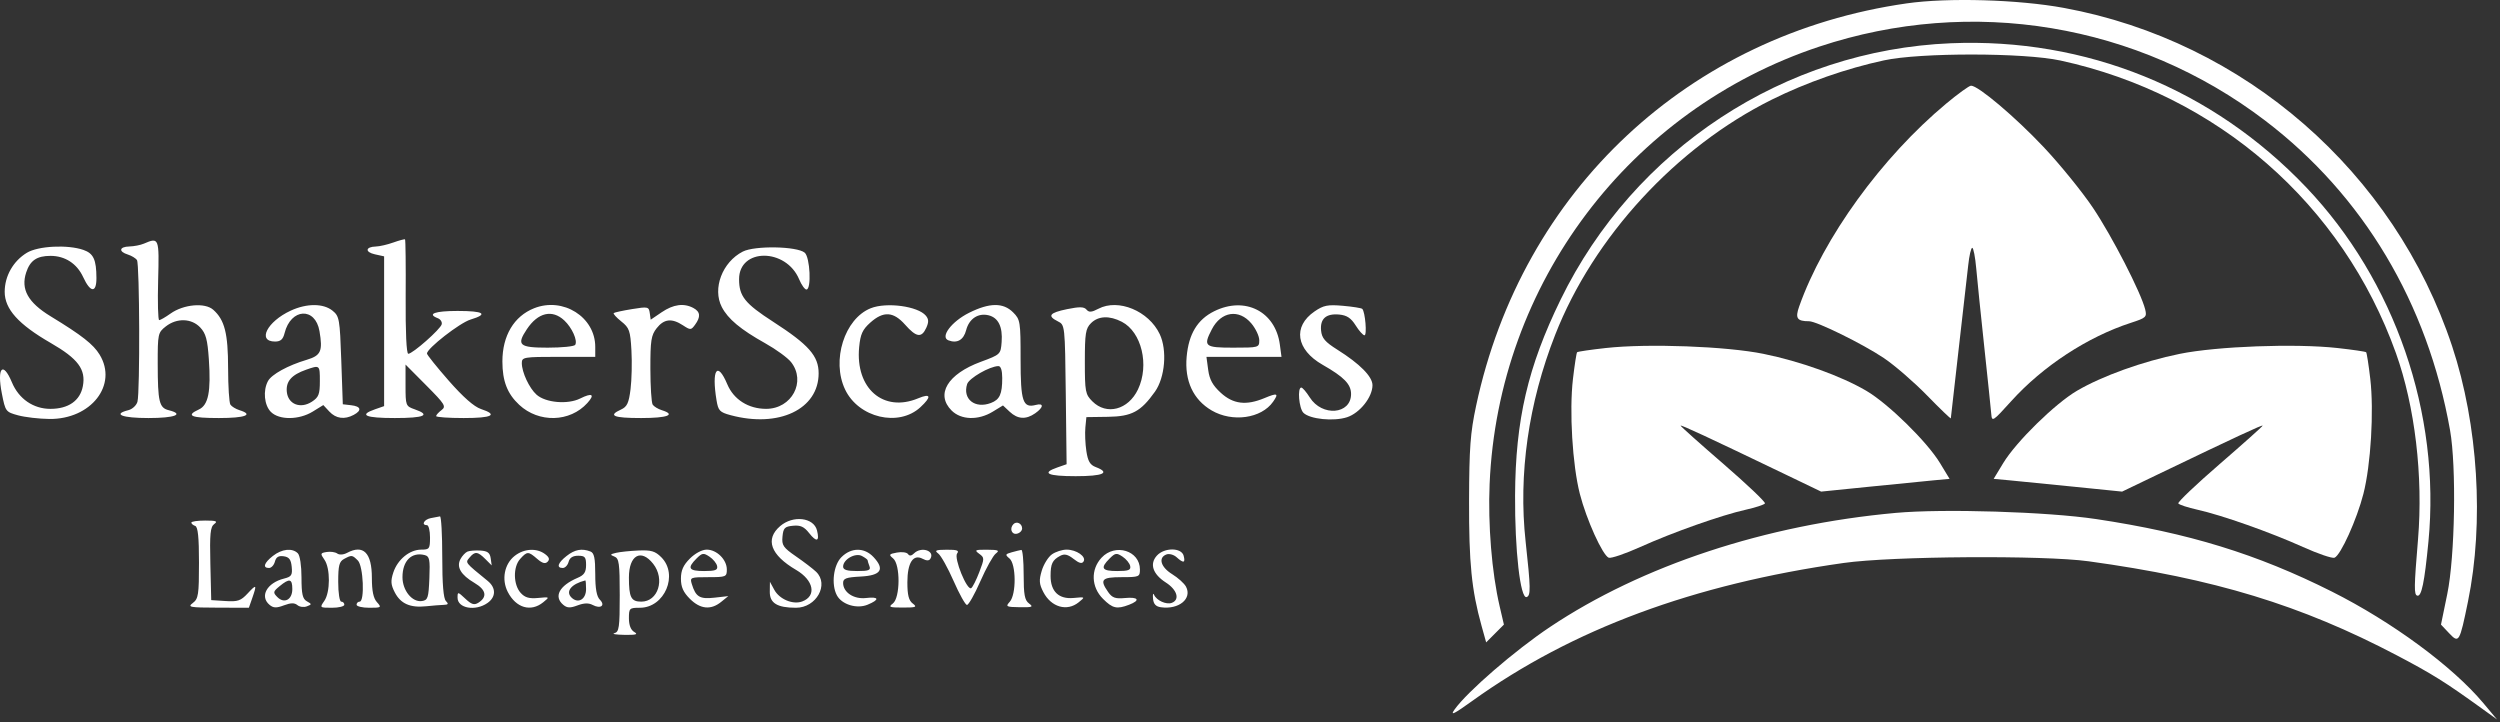
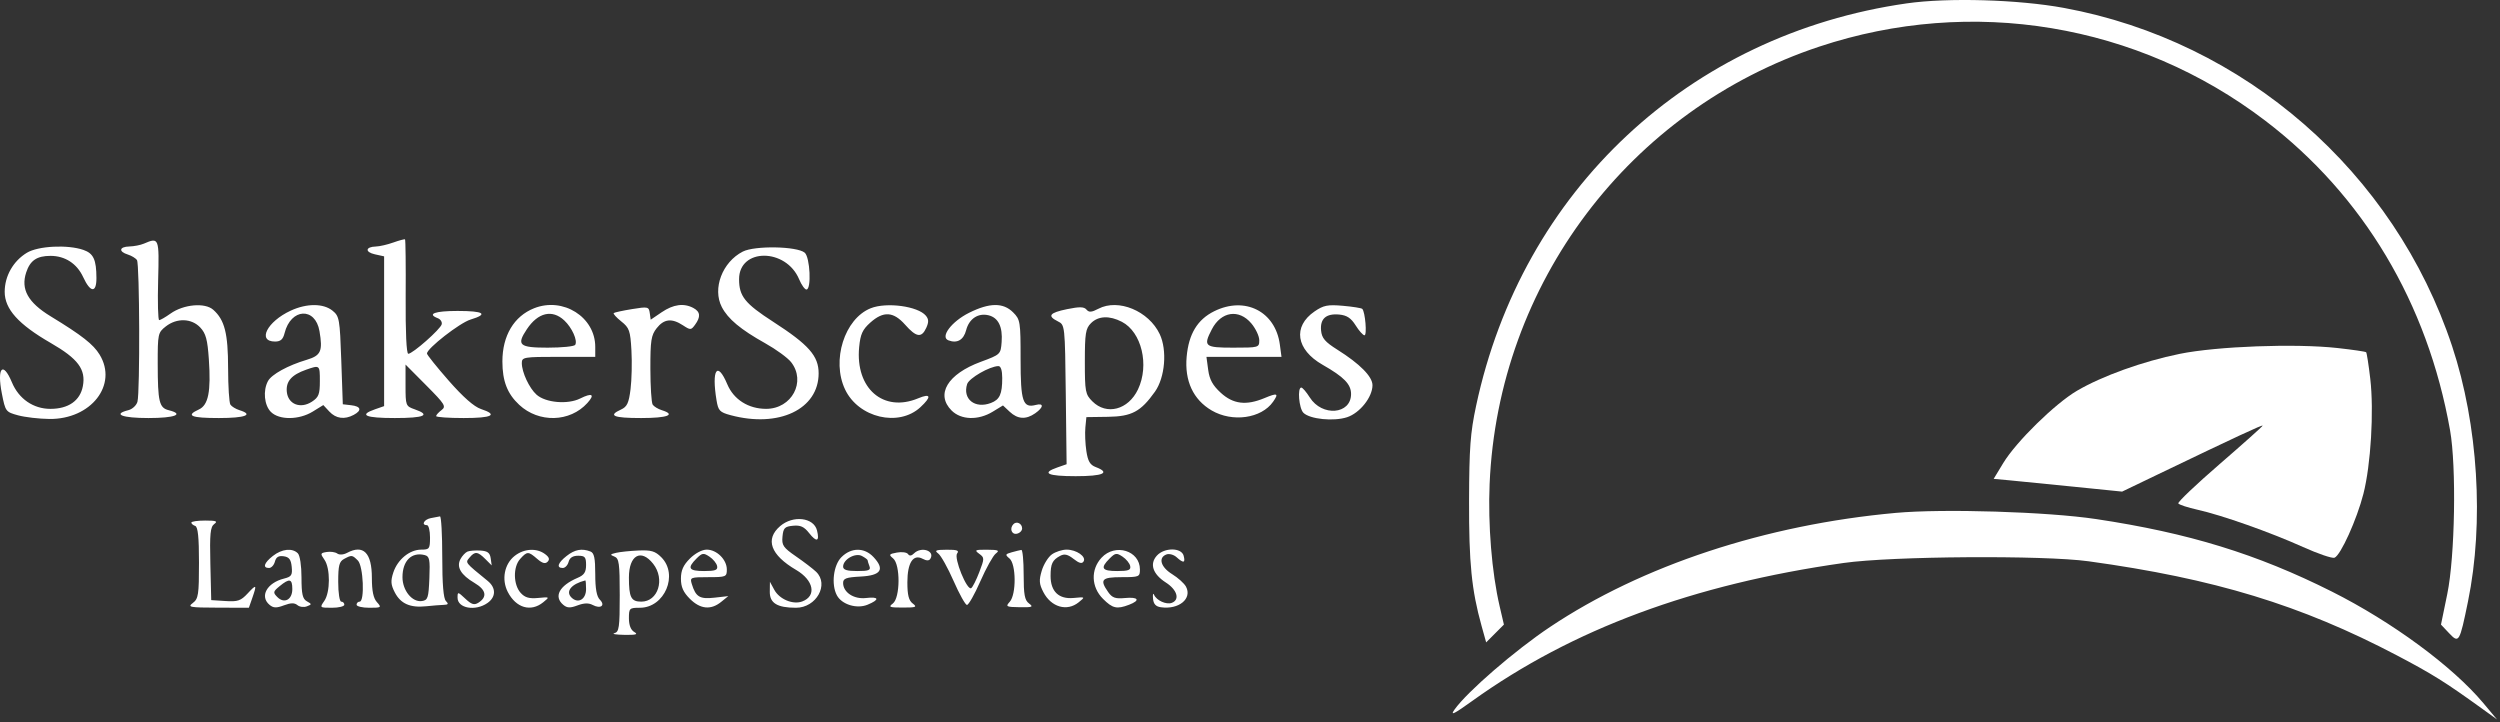
<svg xmlns="http://www.w3.org/2000/svg" width="817" height="236" viewBox="0 0 817 236" fill="none">
  <rect x="0" y="0" width="817" height="236" fill="#333333" stroke="none" />
-   <path fill-rule="evenodd" clip-rule="evenodd" d="M637.529 14.136C583.168 16.393 534.019 48.686 510.005 97.925C499.276 119.925 495.265 137.177 495.125 161.925C495.024 179.816 496.849 195.828 498.908 195.12C500.284 194.647 500.239 192.176 498.575 177.01C496.162 155.028 499.49 131.725 508.227 109.425C520.764 77.425 547.802 48.071 579.029 32.558C590.31 26.954 603.382 22.378 615.693 19.723C627.568 17.162 661.453 17.194 673.344 19.777C724.593 30.911 765.533 66.621 783 115.425C789.207 132.768 791.925 155.694 790.211 176.239C788.902 191.933 788.869 194.337 789.957 194.654C791.351 195.061 792.319 190.39 793.613 177.011C797.659 135.188 782.653 91.675 753.689 61.238C723.063 29.056 681.741 12.3 637.529 14.136Z" fill="white" />
  <path fill-rule="evenodd" clip-rule="evenodd" d="M623.138 1.102C551.924 11.289 497.396 62.241 482.392 132.617C480.505 141.464 480.143 146.343 480.091 163.617C480.029 183.98 480.91 192.803 484.171 204.524L485.676 209.931L488.576 207.024L491.476 204.117L490.081 198.117C487.516 187.087 486.24 171.482 486.81 158.117C489.601 92.705 532.468 35.856 594.55 15.234C644.369 -1.314 698.623 7.69 740.256 39.415C772.307 63.839 793.321 99.034 800.68 140.617C802.791 152.545 802.292 181.859 799.769 194.117L797.712 204.117L800.322 206.882C803.591 210.346 803.777 210.039 806.537 196.579C811.833 170.748 809.856 138.826 801.372 113.2C782.499 56.193 733.523 13.486 674.529 2.594C659.616 -0.159 636.623 -0.827 623.138 1.102ZM128.529 79.252C126.604 79.941 124.043 80.53 122.838 80.561C119.404 80.649 119.188 82.383 122.52 83.115L125.529 83.776V108.248V132.721L122.529 133.767C117.14 135.645 119.356 136.617 129.029 136.617C138.702 136.617 140.918 135.645 135.529 133.767C132.593 132.743 132.529 132.577 132.529 125.928V119.136L139.279 125.926C145.435 132.119 145.875 132.832 144.279 134.027C143.316 134.748 142.529 135.625 142.529 135.977C142.529 136.329 146.579 136.617 151.529 136.617C160.902 136.617 162.914 135.559 157.157 133.659C154.939 132.927 151.345 129.763 146.657 124.418C142.737 119.947 139.529 115.948 139.529 115.531C139.529 113.856 150.27 105.49 153.779 104.431C159.724 102.638 158.182 101.617 149.529 101.617C142.066 101.617 139.43 102.597 143.103 104.007C143.969 104.339 144.531 105.223 144.353 105.97C143.972 107.568 134.857 115.617 133.429 115.617C132.822 115.617 132.498 108.563 132.574 97.034C132.641 86.813 132.546 78.349 132.363 78.225C132.179 78.101 130.454 78.563 128.529 79.252ZM47.029 79.617C45.929 80.09 43.792 80.508 42.279 80.547C38.96 80.632 38.66 82.211 41.779 83.184C43.016 83.571 44.36 84.388 44.764 85.002C45.629 86.315 45.77 128.115 44.921 131.282C44.601 132.473 43.258 133.719 41.935 134.051C36.674 135.372 39.875 136.617 48.529 136.617C57.183 136.617 60.384 135.372 55.123 134.051C52.028 133.274 51.559 131.297 51.543 118.94C51.529 109.128 51.624 108.688 54.164 106.69C57.767 103.855 62.6 103.999 65.443 107.025C67.27 108.97 67.811 110.969 68.252 117.402C68.977 127.984 68.096 132.402 64.975 133.824C60.56 135.835 62.394 136.617 71.529 136.617C80.171 136.617 83.026 135.531 78.279 134.05C77.042 133.663 75.698 132.846 75.294 132.232C74.89 131.619 74.553 126.265 74.544 120.335C74.528 108.907 73.423 104.559 69.692 101.234C66.975 98.815 59.992 99.439 55.716 102.484C54.068 103.657 52.407 104.617 52.024 104.617C51.641 104.617 51.486 98.767 51.679 91.617C52.054 77.702 51.972 77.493 47.029 79.617ZM8.77 82.612C4.308 85.332 1.537 90.214 1.533 95.364C1.528 101.011 6.007 105.987 16.59 112.092C25.52 117.242 28.107 120.721 27.08 126.195C26.19 130.941 22.364 133.617 16.471 133.617C10.902 133.617 6.152 130.352 3.908 124.982C0.946 117.892 -1.067 120.098 0.606 128.603C1.764 134.487 1.872 134.632 5.908 135.73C8.175 136.347 12.772 136.882 16.125 136.919C29.745 137.071 38.579 125.771 32.558 115.897C30.499 112.52 26.748 109.584 16.569 103.382C9.146 98.86 6.738 94.543 8.56 89.024C9.85 85.114 12.052 83.617 16.513 83.617C21.267 83.617 25.145 86.143 27.186 90.569C29.549 95.693 31.533 95.83 31.515 90.867C31.493 84.848 30.56 82.823 27.28 81.68C22.114 79.879 12.454 80.365 8.77 82.612ZM242.747 82.217C236.046 85.648 232.766 94.307 235.883 100.335C237.901 104.238 242.02 107.675 250.076 112.18C253.615 114.16 257.415 116.929 258.52 118.333C263.525 124.695 258.756 133.621 250.356 133.613C244.582 133.608 239.782 130.571 237.687 125.597C234.417 117.83 232.492 120.713 234.17 130.864C234.723 134.207 235.217 134.725 238.762 135.68C254.521 139.923 267.529 133.739 267.529 122.004C267.529 116.32 264.312 112.672 252.66 105.147C243.428 99.185 241.529 96.812 241.529 91.244C241.529 80.987 256.874 81.019 261.164 91.285C261.929 93.118 263 94.617 263.542 94.617C265.227 94.617 264.727 84.026 262.973 82.571C260.432 80.462 246.646 80.221 242.747 82.217ZM95.029 101.507C87.283 105.082 83.961 111.617 89.889 111.617C91.699 111.617 92.486 110.922 92.999 108.867C95.039 100.69 103.05 100.254 104.413 108.245C105.524 114.756 104.878 116.196 100.228 117.585C94.061 119.428 88.739 122.356 87.562 124.555C85.897 127.666 86.356 132.444 88.529 134.617C91.241 137.329 97.734 137.272 102.224 134.496L105.656 132.376L107.631 134.496C109.789 136.812 112.584 137.193 115.595 135.582C118.333 134.116 117.993 132.803 114.779 132.433L112.029 132.117L111.529 117.778C111.056 104.214 110.902 103.337 108.668 101.528C105.677 99.107 100.248 99.098 95.029 101.507ZM174.53 100.74C167.961 103.36 164.183 109.705 164.183 118.117C164.183 124.537 165.786 128.671 169.684 132.3C176.098 138.272 186.249 138.004 191.942 131.713C194.515 128.87 193.551 128.26 189.598 130.232C185.543 132.255 178.311 131.622 175.35 128.985C172.956 126.852 170.529 121.649 170.529 118.649C170.529 116.719 171.132 116.617 182.529 116.617H194.529V113.351C194.529 103.607 183.996 96.966 174.53 100.74ZM206.529 101.016C203.504 101.51 200.822 102.092 200.568 102.31C200.315 102.528 201.422 103.754 203.028 105.035C205.672 107.143 205.988 108.042 206.353 114.504C206.575 118.43 206.444 124.138 206.063 127.188C205.496 131.73 204.933 132.931 202.95 133.835C198.56 135.835 200.41 136.617 209.529 136.617C218.171 136.617 221.026 135.531 216.279 134.05C215.041 133.663 213.698 132.846 213.294 132.232C212.89 131.619 212.553 126.34 212.544 120.502C212.531 111.263 212.798 109.545 214.602 107.252C217.001 104.201 219.54 103.923 223.185 106.311C225.64 107.92 225.842 107.91 227.15 106.12C229.046 103.528 228.878 101.874 226.595 100.652C223.481 98.986 220.061 99.446 216.228 102.046L212.648 104.476L212.339 102.296C212.045 100.23 211.743 100.164 206.529 101.016ZM284.55 100.733C275.984 104.151 271.674 117.799 276.17 127.272C280.571 136.547 293.707 139.644 300.79 133.076C304.526 129.611 304.23 128.426 300.061 130.168C288.685 134.921 279.475 126.937 280.772 113.444C281.179 109.205 281.857 107.713 284.416 105.426C288.706 101.594 291.969 101.792 295.798 106.117C299.46 110.253 301.166 110.508 302.697 107.147C303.556 105.263 303.525 104.317 302.568 103.164C299.992 100.06 289.712 98.673 284.55 100.733ZM316.698 102.22C310.96 105.079 307.15 110.15 309.936 111.22C312.796 112.317 314.904 111.107 315.738 107.889C316.706 104.154 319.689 102.189 323.093 103.044C326.262 103.839 327.707 106.81 327.335 111.766C327.032 115.795 326.96 115.864 320.529 118.239C309.654 122.255 305.689 128.868 310.984 134.162C314.085 137.264 319.688 137.427 324.401 134.554L327.773 132.498L329.966 134.557C332.582 137.015 335.283 137.178 338.306 135.06C341.074 133.122 341.192 131.631 338.524 132.329C334.264 133.443 333.529 131.254 333.529 117.449C333.529 105.062 333.427 104.424 331.074 102.072C327.846 98.843 323.382 98.889 316.698 102.22ZM348.728 101.03C342.941 102.217 342.161 103.251 345.716 105.022C348.019 106.17 348.03 106.269 348.298 128.941L348.567 151.708L345.548 152.76C340.213 154.62 342.301 155.617 351.529 155.617C360.556 155.617 363.004 154.509 358.098 152.643C356.218 151.928 355.52 150.738 355.018 147.391C354.661 145.011 354.517 141.546 354.699 139.69L355.029 136.317L362.054 136.217C369.859 136.106 372.784 134.545 377.432 128.014C380.739 123.366 381.483 114.429 378.999 109.195C375.4 101.61 365.461 97.493 358.965 100.897C356.709 102.079 355.871 102.138 355.061 101.172C354.268 100.228 352.8 100.195 348.728 101.03ZM396.803 101.71C391.328 104.42 388.475 109.126 387.801 116.556C387.084 124.461 389.934 130.598 395.963 134.131C402.734 138.099 412.213 136.761 416.041 131.297C417.981 128.527 417.487 128.319 413.215 130.104C407.254 132.594 403.001 132.076 398.953 128.366C396.301 125.937 395.262 124.043 394.836 120.866L394.266 116.617H406.529H418.792L418.251 112.579C416.801 101.771 406.859 96.733 396.803 101.71ZM429.606 101.77C422.4 106.711 423.535 114.253 432.229 119.212C439.232 123.206 441.529 125.566 441.529 128.768C441.529 135.465 432.04 136.239 428.029 129.87C426.929 128.123 425.692 126.677 425.279 126.656C423.931 126.586 424.492 133.437 425.954 134.899C428.046 136.992 435.866 137.784 440.228 136.346C444.402 134.97 448.529 129.769 448.529 125.883C448.529 123.069 444.407 118.903 437.029 114.262C433.017 111.739 431.97 110.507 431.728 108.032C431.35 104.154 433.372 102.382 437.701 102.799C440.15 103.035 441.523 103.947 443.016 106.328C444.123 108.095 445.426 109.557 445.911 109.578C446.791 109.617 446.149 101.903 445.192 100.947C444.914 100.669 442.064 100.213 438.858 99.933C433.88 99.498 432.529 99.766 429.606 101.77ZM184.402 104.713C186.933 107.072 188.833 111.316 187.977 112.701C187.666 113.205 183.613 113.617 178.97 113.617C169.665 113.617 168.72 112.779 172.175 107.59C175.816 102.122 180.451 101.032 184.402 104.713ZM408.94 105.694C410.364 107.386 411.529 109.861 411.529 111.194C411.529 113.568 411.357 113.617 403.029 113.617C393.658 113.617 393.151 113.182 396.029 107.617C399.06 101.755 404.895 100.886 408.94 105.694ZM366.623 105.166C373.083 108.506 375.665 119.314 371.899 127.25C368.72 133.949 361.629 135.808 356.984 131.162C354.688 128.867 354.529 128.026 354.529 118.162C354.529 108.95 354.782 107.364 356.529 105.617C358.925 103.221 362.549 103.059 366.623 105.166ZM104.529 124.594C104.529 128.839 104.15 129.819 101.952 131.26C98.198 133.719 94.132 132.13 93.73 128.048C93.395 124.644 95.27 122.495 100.029 120.826C104.531 119.248 104.529 119.246 104.529 124.594ZM327.529 123.535C327.529 128.802 326.714 130.596 323.823 131.695C318.61 133.677 314.506 130.416 316.058 125.525C316.675 123.582 323.435 119.689 326.279 119.639C327.07 119.625 327.529 121.056 327.529 123.535ZM619.529 167.614C576.984 171.476 536.633 184.793 506.529 204.907C495.07 212.562 479.523 226.008 475.345 231.875C473.803 234.04 475.071 233.422 481.203 229.018C513.755 205.641 553.325 190.95 602.529 183.975C618.309 181.738 667.792 181.398 682.529 183.425C723.631 189.078 751.975 197.725 783.263 214.155C794.814 220.221 799.115 222.909 811.029 231.508L816.029 235.117L811.529 229.745C801.496 217.768 781.674 203.18 762.029 193.316C737.594 181.047 715.215 174.164 685.029 169.634C669.098 167.243 635.142 166.196 619.529 167.614ZM140.779 169.323C138.576 169.747 137.557 171.617 139.529 171.617C140.079 171.617 140.529 173.417 140.529 175.617C140.529 179.353 140.34 179.617 137.664 179.617C133.877 179.617 129.943 182.832 128.544 187.071C127.624 189.86 127.712 191.07 129.02 193.599C130.928 197.289 134.051 198.675 139.23 198.131C141.319 197.912 143.906 197.706 144.979 197.675C146.496 197.63 146.662 197.35 145.729 196.417C144.916 195.604 144.529 190.928 144.529 181.917C144.529 174.602 144.191 168.678 143.779 168.753C143.367 168.828 142.017 169.084 140.779 169.323ZM62.529 170.784C62.529 171.15 63.092 171.638 63.779 171.867C64.683 172.168 65.029 175.497 65.029 183.907C65.029 194.36 64.828 195.683 63.029 197.042C61.201 198.423 61.904 198.556 71.181 198.585L81.333 198.617L82.431 195.468C84 190.968 83.839 190.803 80.941 193.928C78.709 196.336 77.712 196.678 73.691 196.418L69.029 196.117L68.746 184.251C68.513 174.458 68.734 172.187 70.015 171.251C71.255 170.344 70.661 170.117 67.047 170.117C64.562 170.117 62.529 170.417 62.529 170.784ZM254.96 171.923C249.949 176.233 251.811 181.354 260.169 186.252C265.959 189.645 266.945 194.788 262.145 196.563C259.125 197.68 254.717 195.839 253.045 192.761L251.609 190.117L251.569 193.392C251.524 197.104 254.005 198.617 260.14 198.617C266.767 198.617 271.019 191.015 266.712 186.867C265.712 185.905 262.76 183.644 260.15 181.844C255.942 178.941 255.441 178.207 255.717 175.344C255.988 172.54 256.439 172.077 259.163 171.812C261.589 171.576 262.779 172.12 264.427 174.215C266.877 177.329 267.907 176.973 266.993 173.329C265.93 169.094 259.168 168.303 254.96 171.923ZM331.217 171.263C329.843 172.637 330.555 174.759 332.279 174.427C333.241 174.241 334.029 173.458 334.029 172.687C334.029 171.108 332.265 170.215 331.217 171.263ZM89.164 181.69C86.28 183.958 85.751 185.617 87.912 185.617C88.673 185.617 89.54 184.681 89.839 183.538C90.23 182.043 91.036 181.551 92.706 181.788C94.488 182.04 95.1 182.845 95.333 185.245C95.596 187.947 95.256 188.468 92.833 189.073C87.211 190.476 84.775 194.916 88.109 197.684C89.356 198.718 90.342 198.749 92.783 197.827C95.022 196.982 96.238 196.961 97.19 197.75C97.912 198.35 99.297 198.535 100.266 198.162C101.943 197.516 101.943 197.434 100.279 196.5C98.882 195.716 98.529 194.155 98.529 188.767C98.529 184.85 98.025 181.513 97.329 180.817C95.519 179.007 92.111 179.372 89.164 181.69ZM106.772 180.391C104.671 180.733 104.619 180.907 106.022 182.91C107.985 185.713 107.956 193.562 105.972 196.394C104.44 198.582 104.48 198.617 108.472 198.617C110.703 198.617 112.529 198.167 112.529 197.617C112.529 197.067 112.079 196.617 111.529 196.617C110.965 196.617 110.529 193.795 110.529 190.152C110.529 184.784 110.857 183.512 112.463 182.652C114.965 181.313 115.098 181.329 116.958 183.188C118.738 184.968 119.233 196.617 117.529 196.617C116.979 196.617 116.529 197.067 116.529 197.617C116.529 198.167 118.399 198.617 120.684 198.617C124.646 198.617 124.762 198.532 123.184 196.788C122.025 195.507 121.529 193.132 121.529 188.86C121.529 180.629 118.742 177.827 113.399 180.686C112.24 181.307 110.903 181.392 110.215 180.89C109.563 180.414 108.013 180.189 106.772 180.391ZM152.768 180.26C152.074 180.552 151.045 181.652 150.482 182.704C149.089 185.308 150.595 187.868 155.075 190.512C158.885 192.76 159.334 195.081 156.324 196.976C154.98 197.823 154.08 197.544 152.074 195.659C149.606 193.34 149.529 193.331 149.529 195.336C149.529 198.801 155.355 199.828 159.306 197.06C162.114 195.094 162.151 192.105 159.395 189.857C151.841 183.697 152.024 183.931 153.434 182.232C155.193 180.112 156.106 180.194 158.609 182.697L160.689 184.777L160.359 182.447C160.105 180.653 159.338 180.072 157.029 179.923C155.379 179.816 153.461 179.968 152.768 180.26ZM168.201 181.66C164.814 184.324 163.847 189.398 165.951 193.466C168.651 198.688 173.483 200.094 177.512 196.832C179.709 195.053 179.703 195.048 175.853 195.415C172.933 195.693 171.543 195.29 170.162 193.764C167.722 191.068 167.631 185.267 169.987 182.663C172.28 180.129 172.659 180.128 175.554 182.639C177.231 184.093 178.186 184.355 178.957 183.572C179.722 182.794 179.474 182.072 178.088 181.05C175.339 179.021 171.235 179.274 168.201 181.66ZM185.164 181.69C182.28 183.958 181.751 185.617 183.912 185.617C184.673 185.617 185.531 184.717 185.819 183.617C186.172 182.266 187.183 181.617 188.935 181.617C191.155 181.617 191.529 182.053 191.529 184.638C191.529 186.984 190.914 187.922 188.779 188.832C182.749 191.401 180.858 194.986 184.109 197.684C185.349 198.713 186.346 198.747 188.743 197.842C190.846 197.048 192.384 197.004 193.683 197.7C196.277 199.088 197.933 197.878 196.037 195.982C194.988 194.933 194.529 192.398 194.529 187.653C194.529 182.355 194.176 180.695 192.947 180.224C190.133 179.144 187.854 179.573 185.164 181.69ZM201.343 180.663C199.352 181.133 199.274 181.303 200.779 181.882C202.311 182.47 202.529 184.047 202.529 194.512C202.529 205.06 202.323 206.524 200.779 206.928C199.816 207.179 201.279 207.424 204.029 207.471C207.876 207.536 208.626 207.321 207.279 206.537C206.147 205.878 205.529 204.298 205.529 202.067C205.529 198.777 205.694 198.617 209.106 198.617C217.214 198.617 221.803 187.8 216.11 182.107C214.113 180.11 212.815 179.726 208.674 179.903C205.914 180.021 202.615 180.363 201.343 180.663ZM225.452 182.54C223.288 184.704 222.529 186.412 222.529 189.117C222.529 191.822 223.288 193.53 225.452 195.694C228.844 199.085 232.303 199.431 235.659 196.713L238.011 194.808L233.481 195.319C228.672 195.861 227.376 195.081 226.084 190.867C225.421 188.705 225.632 188.617 231.462 188.617C237.267 188.617 237.529 188.509 237.529 186.117C237.529 182.878 234.229 179.617 230.952 179.617C229.437 179.617 227.17 180.822 225.452 182.54ZM274.984 182.072C272.356 184.699 271.6 191.013 273.491 194.546C275.111 197.573 280.013 199.073 283.529 197.617C287.57 195.943 287.317 194.927 282.984 195.432C279.038 195.893 275.529 193.577 275.529 190.512C275.529 189.028 276.525 188.665 281.269 188.417C287.943 188.068 289.247 186.074 285.445 182.028C282.472 178.862 278.175 178.88 274.984 182.072ZM293.123 180.575C290.502 181.064 290.379 181.252 291.873 182.489C294.279 184.483 294.209 195.38 291.779 197.225C290.25 198.386 290.66 198.553 295.029 198.553C299.398 198.553 299.808 198.386 298.279 197.225C296.981 196.24 296.529 194.459 296.529 190.328C296.529 183.875 298.426 180.956 301.538 182.622C302.786 183.29 303.614 183.289 304.027 182.62C305.65 179.994 301.064 178.482 298.687 180.859C297.858 181.688 297.211 181.757 296.737 181.067C296.348 180.498 294.721 180.277 293.123 180.575ZM306.634 180.903C307.517 181.576 309.767 185.606 311.634 189.86C313.501 194.113 315.459 197.639 315.984 197.695C316.51 197.751 318.487 194.271 320.379 189.962C322.27 185.652 324.541 181.576 325.424 180.903C326.765 179.881 326.3 179.675 322.588 179.649C318.632 179.62 318.347 179.764 319.981 180.958C321.752 182.253 321.754 182.462 320.024 186.991C319.039 189.571 317.851 191.918 317.386 192.206C316 193.062 311.649 182.322 312.792 180.867C313.546 179.907 312.759 179.624 309.401 179.649C305.743 179.675 305.291 179.88 306.634 180.903ZM330.646 180.484C328.489 181.089 328.418 181.28 329.896 182.507C332.093 184.33 332.159 194.264 329.99 196.661C328.561 198.239 328.796 198.367 333.24 198.439C337.403 198.505 337.8 198.344 336.279 197.206C334.863 196.146 334.529 194.343 334.529 187.757C334.529 183.28 334.192 179.662 333.779 179.717C333.366 179.772 331.957 180.117 330.646 180.484ZM343.781 181.153C342.575 181.998 341.075 184.4 340.449 186.491C339.504 189.643 339.593 190.84 340.967 193.498C343.519 198.432 348.691 199.926 352.512 196.832C354.709 195.053 354.703 195.048 350.853 195.415C346.025 195.875 343.329 193.306 343.329 188.244C343.329 184.233 343.908 183.02 346.478 181.644C347.857 180.906 348.948 181.159 350.852 182.657C352.667 184.084 353.595 184.319 354.112 183.483C355.081 181.914 351.783 179.617 348.56 179.617C347.138 179.617 344.987 180.308 343.781 181.153ZM359.981 182.263C356.398 186.129 356.599 191.84 360.452 195.694C363.599 198.841 364.979 199.157 368.964 197.642C372.773 196.194 372.07 195.013 367.651 195.434C364.49 195.735 363.473 195.376 362.151 193.488C359.297 189.413 360.012 188.617 366.529 188.617C372.262 188.617 372.529 188.506 372.529 186.117C372.529 179.934 364.442 177.45 359.981 182.263ZM378.065 181.577C375.604 184.296 376.717 187.622 381.009 190.376C384.707 192.749 385.653 195.972 382.957 197.006C381.164 197.694 377.976 196.253 377.142 194.378C376.834 193.685 376.682 194.242 376.805 195.617C376.965 197.397 377.706 198.213 379.381 198.45C385.256 199.281 389.682 195.64 387.577 191.706C387.014 190.656 384.974 188.819 383.042 187.625C379.324 185.327 378.43 182.253 381.174 181.2C382.078 180.853 383.576 181.255 384.502 182.093C386.774 184.148 387.445 184.01 386.819 181.617C386.109 178.905 380.507 178.879 378.065 181.577ZM140.32 188.994C140.057 195.421 139.818 196.147 137.871 196.424C134.701 196.876 131.529 192.973 131.529 188.62C131.529 183.252 134.521 180.292 138.82 181.407C140.367 181.808 140.572 182.844 140.32 188.994ZM234.352 184.986C234.613 186.303 233.796 186.617 230.102 186.617C225.063 186.617 224.479 185.667 227.602 182.544C229.468 180.678 229.894 180.615 231.852 181.913C233.049 182.707 234.174 184.09 234.352 184.986ZM283.529 183.07C283.529 183.281 283.802 184.165 284.136 185.035C284.635 186.337 283.926 186.617 280.136 186.617C276.788 186.617 275.529 186.223 275.529 185.174C275.529 182.809 279.534 180.549 281.684 181.7C282.699 182.243 283.529 182.86 283.529 183.07ZM369.352 184.986C369.613 186.303 368.796 186.617 365.102 186.617C360.063 186.617 359.479 185.667 362.602 182.544C364.468 180.678 364.894 180.615 366.852 181.913C368.049 182.707 369.174 184.09 369.352 184.986ZM213.456 184.252C217.397 189.262 215.091 196.617 209.579 196.617C206.243 196.617 205.529 195.228 205.529 188.735C205.529 181.426 209.477 179.193 213.456 184.252ZM95.529 192.51C95.529 196.013 92.873 197.403 90.601 195.089C89.169 193.631 89.24 193.315 91.39 191.552C94.618 188.906 95.529 189.117 95.529 192.51ZM191.529 192.51C191.529 195.9 188.891 197.407 186.733 195.25C184.745 193.261 186.725 190.835 191.279 189.68C191.416 189.646 191.529 190.919 191.529 192.51Z" fill="white" />
-   <path fill-rule="evenodd" clip-rule="evenodd" d="M636.03 33.849C614.942 51.425 595.908 77.685 587.971 100.156C586.606 104.019 587.255 104.985 591.214 104.985C593.708 104.985 608.793 112.414 615.649 117.018C619.158 119.375 625.517 124.879 629.78 129.25C634.043 133.621 637.53 136.972 637.53 136.697C637.53 136.422 638.671 126.362 640.065 114.341C641.459 102.32 642.873 89.897 643.207 86.735C643.541 83.573 644.136 80.985 644.527 80.985C644.919 80.985 645.508 84.022 645.835 87.735C646.162 91.448 647.349 103.035 648.472 113.485C649.595 123.935 650.617 133.74 650.743 135.275C650.964 137.955 651.22 137.79 657.282 131.083C667.598 119.666 682.218 110.097 696.361 105.502C701.352 103.881 701.652 103.601 701.048 101.128C699.723 95.699 690.195 77.159 683.971 67.898C680.427 62.624 673.164 53.685 667.831 48.031C658.543 38.186 646.454 27.968 644.131 28C643.525 28.008 639.88 30.641 636.03 33.849Z" fill="white" />
  <path fill-rule="evenodd" clip-rule="evenodd" d="M763.9 113.735C768.833 114.281 773.042 114.9 773.254 115.111C773.465 115.323 774.074 119.236 774.607 123.808C775.836 134.341 774.785 151.913 772.36 161.394C770.214 169.786 764.913 181.499 762.914 182.266C762.169 182.551 757.541 180.976 752.63 178.765C741.921 173.943 726.111 168.356 718.134 166.576C714.947 165.864 712.127 164.939 711.867 164.52C711.608 164.1 717.704 158.303 725.413 151.636C733.122 144.969 739.43 139.33 739.43 139.105C739.43 138.714 730.633 142.807 705.217 155.026L693.505 160.657L677.717 159.057C669.034 158.176 659.59 157.239 656.73 156.973L651.529 156.49L654.674 151.305C658.898 144.341 671.577 131.915 678.754 127.704C686.997 122.868 700.264 118.1 712.309 115.646C724.513 113.159 750.115 112.211 763.9 113.735Z" fill="white" />
-   <path fill-rule="evenodd" clip-rule="evenodd" d="M524.753 113.735C519.82 114.281 515.611 114.9 515.399 115.111C515.188 115.323 514.578 119.236 514.045 123.808C512.816 134.341 513.867 151.913 516.292 161.394C518.438 169.786 523.739 181.499 525.738 182.266C526.483 182.551 531.111 180.976 536.022 178.765C546.731 173.943 562.542 168.356 570.519 166.576C573.706 165.864 576.525 164.939 576.785 164.52C577.044 164.1 570.949 158.303 563.24 151.636C555.531 144.969 549.222 139.33 549.222 139.105C549.222 138.714 558.02 142.807 583.436 155.026L595.147 160.657L610.936 159.057C619.619 158.176 629.063 157.239 631.923 156.973L637.123 156.49L633.978 151.305C629.754 144.341 617.076 131.915 609.899 127.704C601.656 122.868 588.388 118.1 576.343 115.646C564.139 113.159 538.538 112.211 524.753 113.735Z" fill="white" />
</svg>